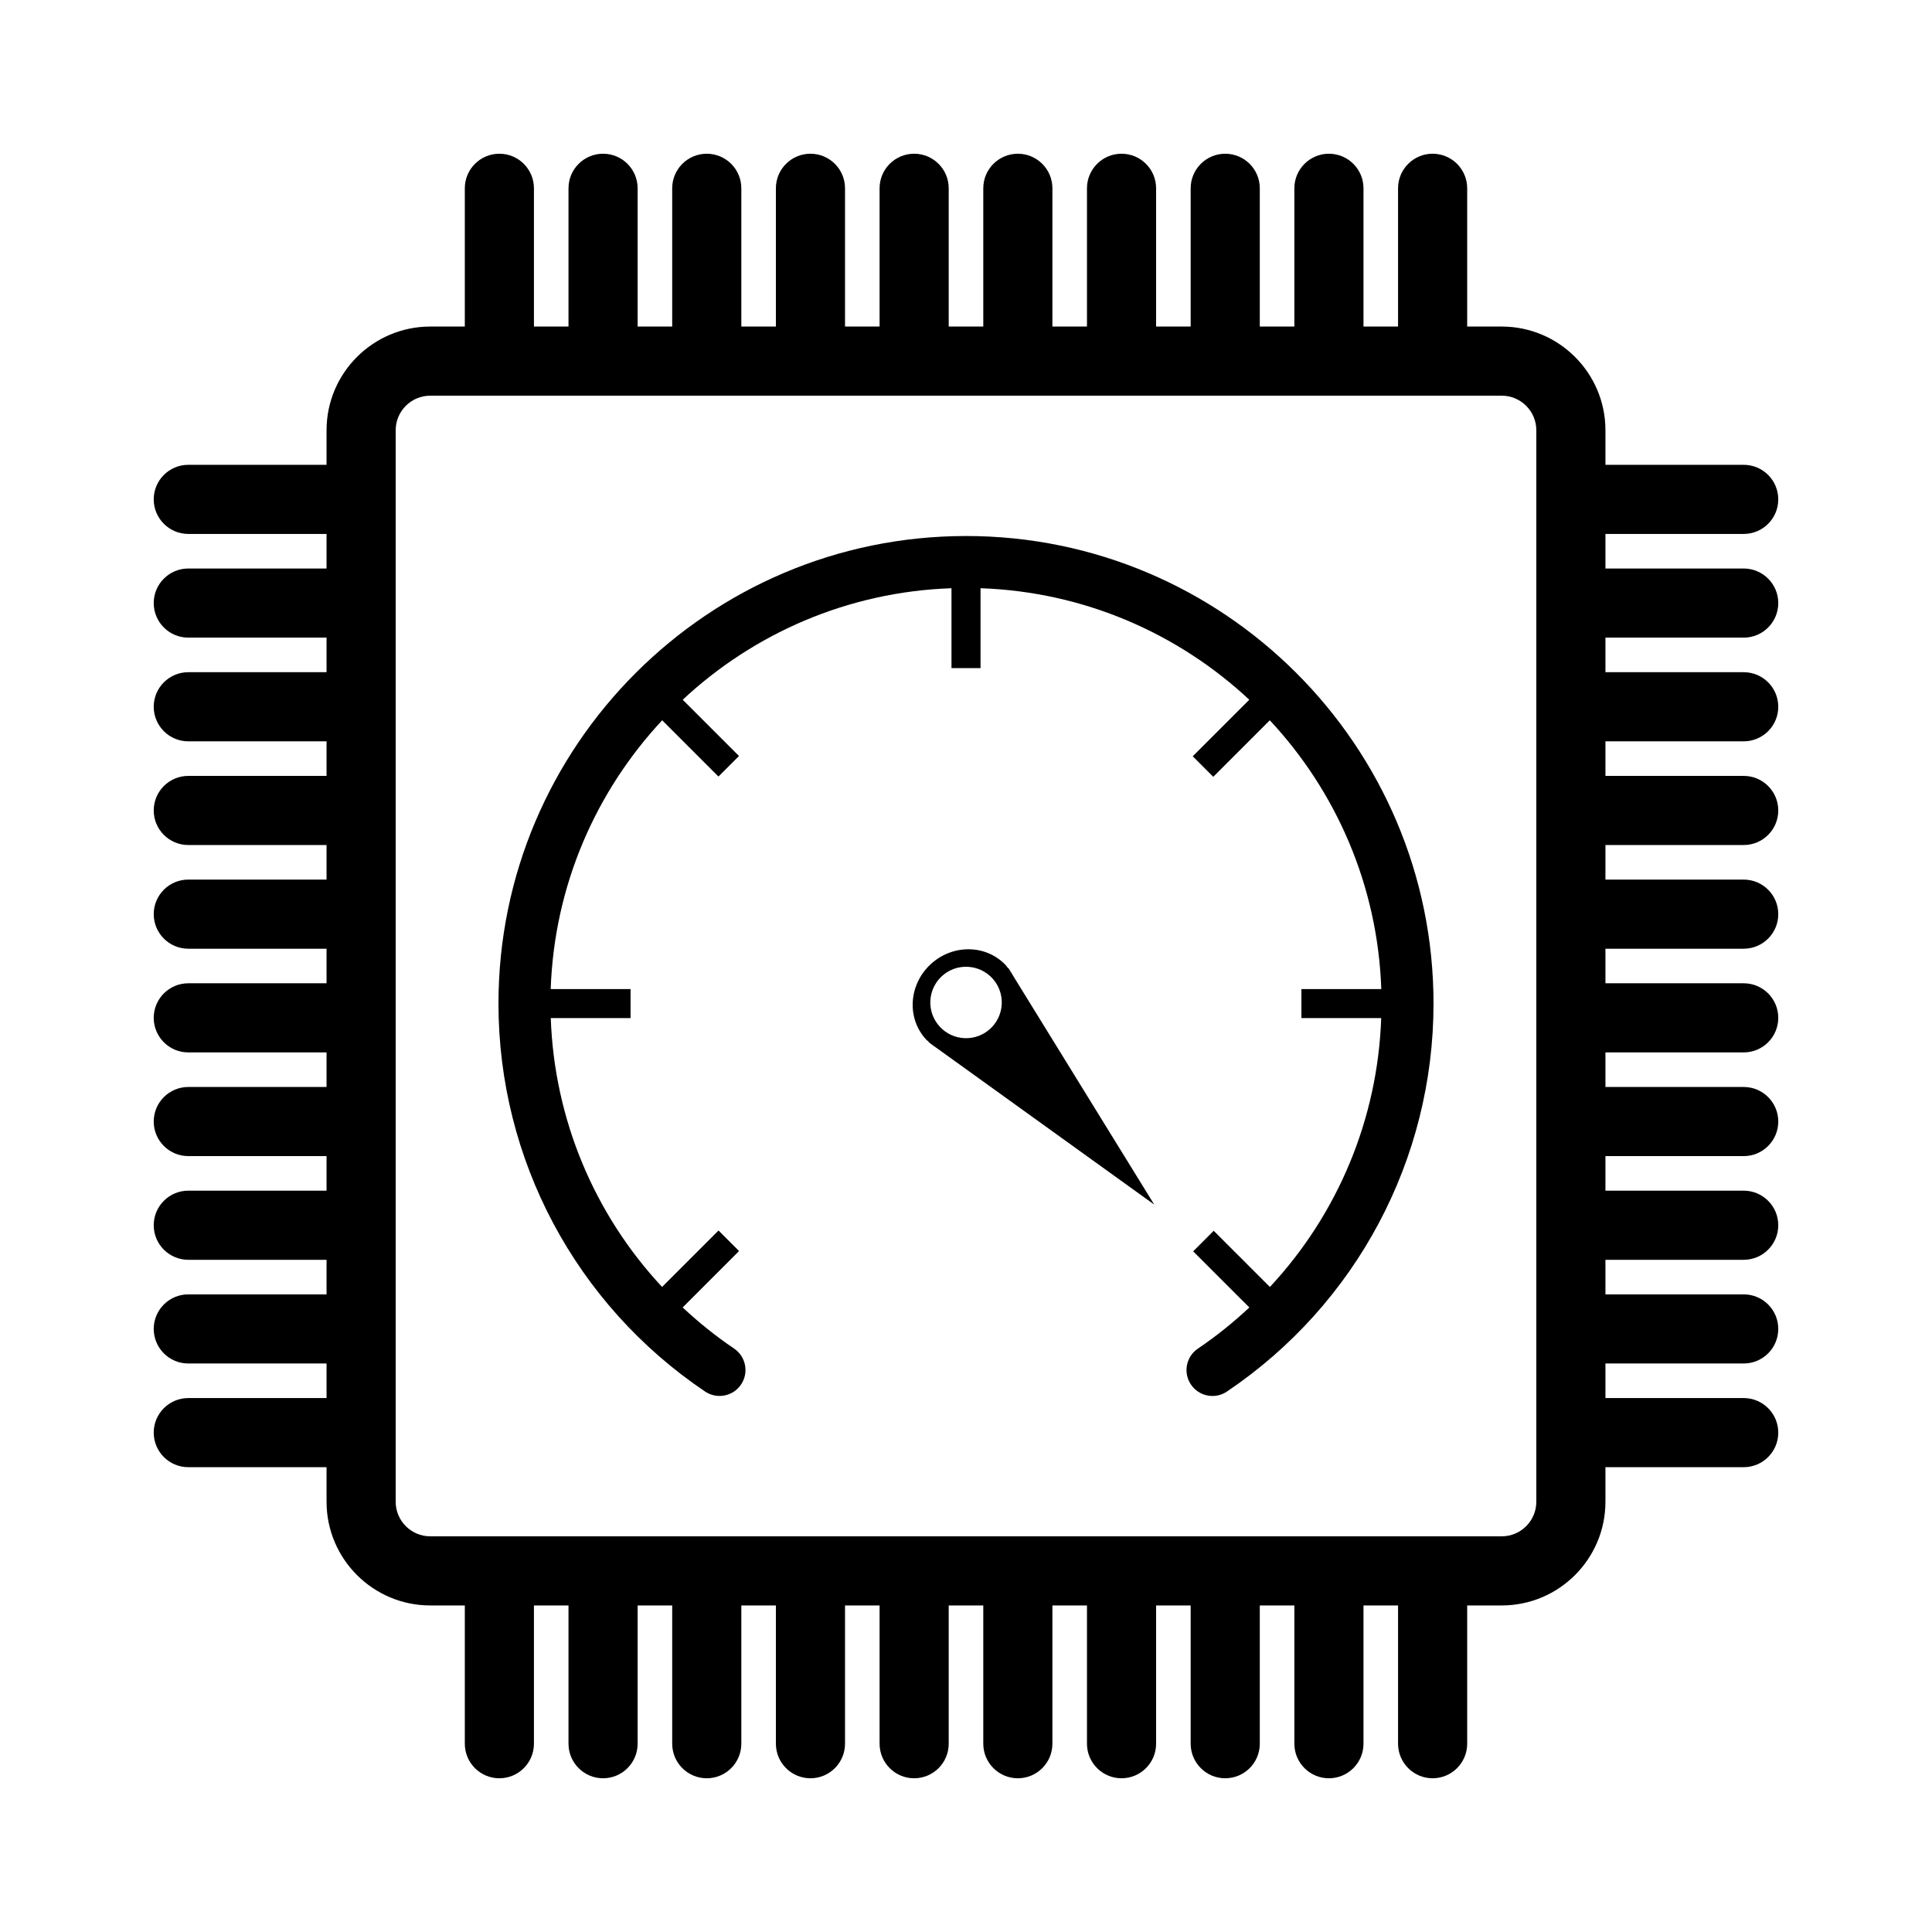
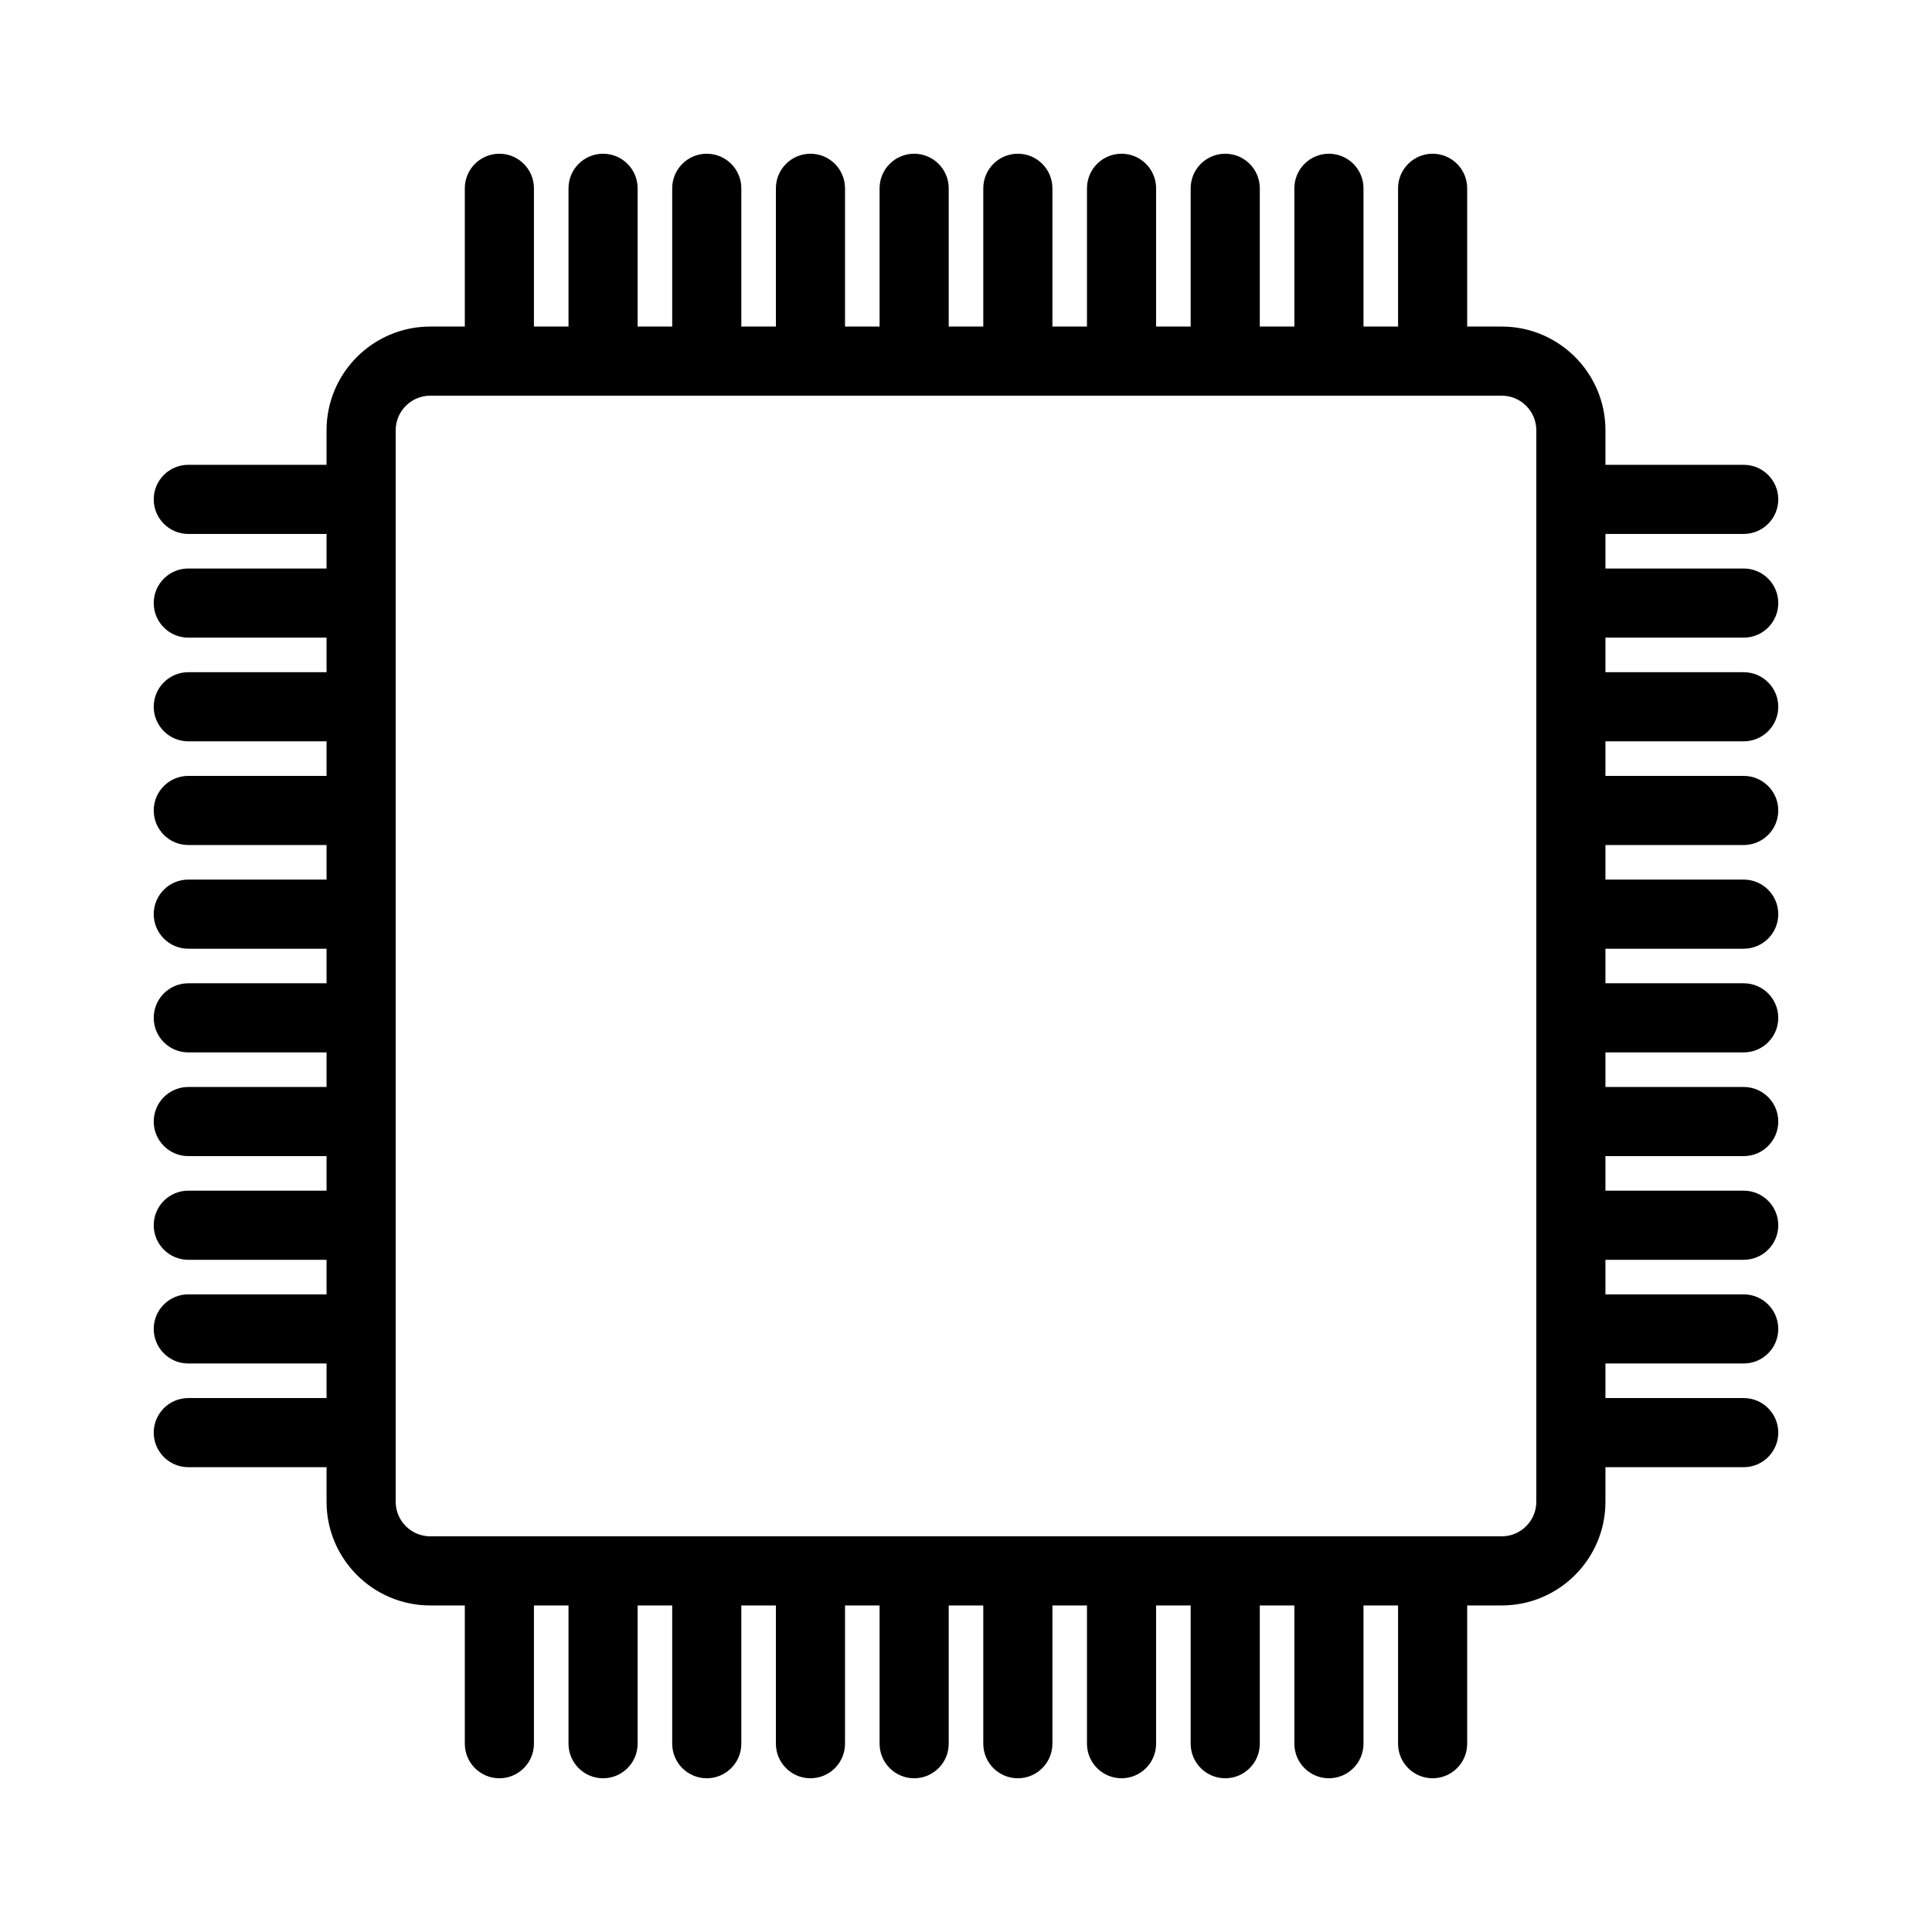
<svg xmlns="http://www.w3.org/2000/svg" fill="#000000" width="800px" height="800px" version="1.1" viewBox="144 144 512 512">
  <g>
    <path d="m606.1 312.98c5.055 0 9.16-4.106 9.16-9.16 0-5.055-4.106-9.16-9.16-9.16h-36.641v-9.16h36.641c5.055 0 9.16-4.106 9.16-9.16 0-5.055-4.106-9.16-9.16-9.16h-36.641v-9.16c0-15.156-12.324-27.48-27.48-27.48h-9.16v-36.641c0-5.055-4.106-9.16-9.16-9.16-5.055 0-9.16 4.106-9.16 9.16v36.641h-9.16v-36.641c0-5.055-4.106-9.16-9.16-9.16-5.055 0-9.16 4.106-9.16 9.16v36.641h-9.16v-36.641c0-5.055-4.106-9.16-9.16-9.16-5.055 0-9.16 4.106-9.16 9.16v36.641h-9.16v-36.641c0-5.055-4.106-9.16-9.16-9.16s-9.16 4.106-9.16 9.16v36.641h-9.16v-36.641c0-5.055-4.106-9.16-9.16-9.16-5.055 0-9.16 4.106-9.16 9.16v36.641h-9.16v-36.641c0-5.055-4.106-9.16-9.16-9.16-5.055 0-9.16 4.106-9.16 9.16v36.641h-9.16v-36.641c0-5.055-4.106-9.16-9.16-9.16-5.055 0-9.16 4.106-9.16 9.16v36.641h-9.16v-36.641c0-5.055-4.106-9.16-9.16-9.16s-9.16 4.106-9.16 9.16v36.641h-9.16v-36.641c0-5.055-4.106-9.16-9.16-9.16-5.055 0-9.16 4.106-9.16 9.16v36.641h-9.16v-36.641c0-5.055-4.106-9.16-9.16-9.16-5.055 0-9.16 4.106-9.16 9.16v36.641h-9.16c-15.156 0-27.48 12.324-27.48 27.48v9.16h-36.641c-5.055 0-9.16 4.106-9.16 9.16 0 5.055 4.106 9.16 9.16 9.16h36.641v9.16h-36.641c-5.055 0-9.16 4.106-9.16 9.16 0 5.055 4.106 9.16 9.16 9.16h36.641v9.16h-36.641c-5.055 0-9.16 4.106-9.16 9.16s4.106 9.16 9.16 9.16h36.641v9.16h-36.641c-5.055 0-9.16 4.106-9.16 9.16 0 5.055 4.106 9.16 9.16 9.16h36.641v9.16h-36.641c-5.055 0-9.16 4.106-9.16 9.16 0 5.055 4.106 9.16 9.16 9.16h36.641v9.16h-36.641c-5.055 0-9.16 4.106-9.16 9.16 0 5.055 4.106 9.16 9.16 9.16h36.641v9.16h-36.641c-5.055 0-9.16 4.106-9.16 9.16s4.106 9.16 9.16 9.16h36.641v9.16h-36.641c-5.055 0-9.16 4.106-9.16 9.16 0 5.055 4.106 9.16 9.16 9.16h36.641v9.16h-36.641c-5.055 0-9.16 4.106-9.16 9.16 0 5.055 4.106 9.16 9.16 9.16h36.641v9.16h-36.641c-5.055 0-9.16 4.106-9.16 9.16 0 5.055 4.106 9.16 9.16 9.16h36.641v9.16c0 15.156 12.324 27.48 27.48 27.48h9.16v36.641c0 5.055 4.106 9.16 9.16 9.16 5.055 0 9.16-4.106 9.16-9.16v-36.641h9.16v36.641c0 5.055 4.106 9.16 9.16 9.16 5.055 0 9.16-4.106 9.16-9.16v-36.641h9.16v36.641c0 5.055 4.106 9.16 9.16 9.16s9.16-4.106 9.16-9.16v-36.641h9.16v36.641c0 5.055 4.106 9.16 9.16 9.16 5.055 0 9.16-4.106 9.16-9.16v-36.641h9.16v36.641c0 5.055 4.106 9.16 9.16 9.16 5.055 0 9.16-4.106 9.16-9.16v-36.641h9.16v36.641c0 5.055 4.106 9.16 9.16 9.16 5.055 0 9.16-4.106 9.16-9.16v-36.641h9.16v36.641c0 5.055 4.106 9.16 9.16 9.16s9.16-4.106 9.16-9.16v-36.641h9.16v36.641c0 5.055 4.106 9.16 9.16 9.16 5.055 0 9.16-4.106 9.16-9.16v-36.641h9.16v36.641c0 5.055 4.106 9.16 9.16 9.16 5.055 0 9.16-4.106 9.16-9.16v-36.641h9.16v36.641c0 5.055 4.106 9.16 9.16 9.16 5.055 0 9.16-4.106 9.16-9.16v-36.641h9.16c15.156 0 27.48-12.324 27.48-27.48v-9.16h36.641c5.055 0 9.16-4.106 9.16-9.16 0-5.055-4.106-9.16-9.16-9.16h-36.641v-9.16h36.641c5.055 0 9.16-4.106 9.16-9.16 0-5.055-4.106-9.16-9.16-9.16h-36.641v-9.16h36.641c5.055 0 9.16-4.106 9.16-9.16 0-5.055-4.106-9.16-9.16-9.16h-36.641v-9.16h36.641c5.055 0 9.16-4.106 9.16-9.16s-4.106-9.16-9.16-9.16h-36.641v-9.16h36.641c5.055 0 9.16-4.106 9.16-9.16 0-5.055-4.106-9.16-9.16-9.16h-36.641v-9.16h36.641c5.055 0 9.16-4.106 9.16-9.16 0-5.055-4.106-9.16-9.16-9.16h-36.641v-9.16h36.641c5.055 0 9.16-4.106 9.16-9.16 0-5.055-4.106-9.16-9.16-9.16h-36.641v-9.16h36.641c5.055 0 9.16-4.106 9.16-9.16s-4.106-9.16-9.16-9.16h-36.641v-9.16zm-54.961 229c0 5.051-4.109 9.16-9.16 9.16h-283.96c-5.051 0-9.16-4.109-9.16-9.16v-283.96c0-5.051 4.109-9.16 9.16-9.16h283.96c5.051 0 9.16 4.109 9.16 9.16z" />
-     <path d="m400 286.05c-68.32 0-123.9 55.582-123.9 123.91 0 41.281 20.469 79.715 54.754 102.81 3.148 2.117 7.414 1.285 9.535-1.859 2.121-3.148 1.285-7.414-1.859-9.535-4.875-3.285-9.398-6.953-13.621-10.887l14.949-14.949-5.441-5.441-14.957 14.957c-17.969-19.258-28.566-44.457-29.5-71.246h21.145v-7.695h-18.754l-2.41-0.004c0.949-27.477 11.992-52.414 29.547-71.23l14.91 14.91 5.441-5.441-14.914-14.914c18.809-17.555 43.754-28.602 71.227-29.551v21.168h7.699v-21.168c27.473 0.953 52.41 11.996 71.219 29.551l-14.984 14.984 5.441 5.441 14.98-14.98c17.551 18.809 28.598 43.754 29.547 71.23h-21.168v7.695h21.145c-0.93 26.789-11.531 51.988-29.496 71.254l-8.332-8.336-0.004 0.004-6.555-6.559-5.441 5.445 13.266 13.266 0.004-0.004 1.617 1.617c-4.223 3.938-8.742 7.609-13.621 10.891-3.152 2.121-3.981 6.394-1.859 9.535 1.328 1.973 3.5 3.031 5.703 3.031 1.324 0 2.656-0.379 3.832-1.172 34.281-23.102 54.75-61.543 54.75-102.82 0.008-68.324-55.574-123.91-123.89-123.91z" />
-     <path d="m411.77 401.41-0.551-0.887-0.074 0.062c-0.195-0.246-0.352-0.516-0.574-0.762-5.199-5.574-14.133-5.688-19.969-0.262-5.832 5.438-6.344 14.363-1.148 19.941 0.219 0.234 0.477 0.402 0.715 0.621l-0.074 0.07 0.867 0.629c0.375 0.293 0.75 0.578 1.148 0.828l57.773 41.574-37.367-60.586c-0.215-0.43-0.477-0.828-0.746-1.23zm-12.148 17.715c-5.227-0.219-9.289-4.629-9.07-9.852 0.219-5.223 4.629-9.289 9.852-9.062 5.234 0.219 9.289 4.621 9.07 9.848-0.219 5.223-4.629 9.285-9.852 9.066z" />
  </g>
</svg>